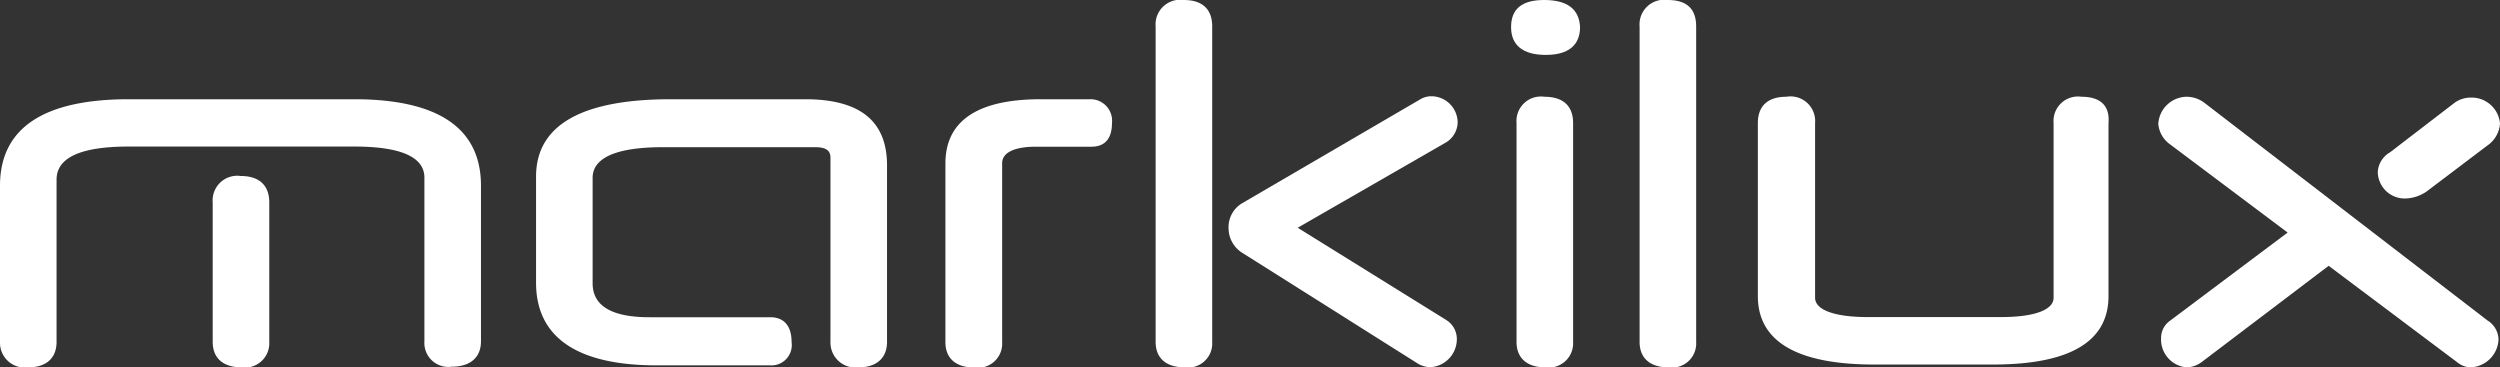
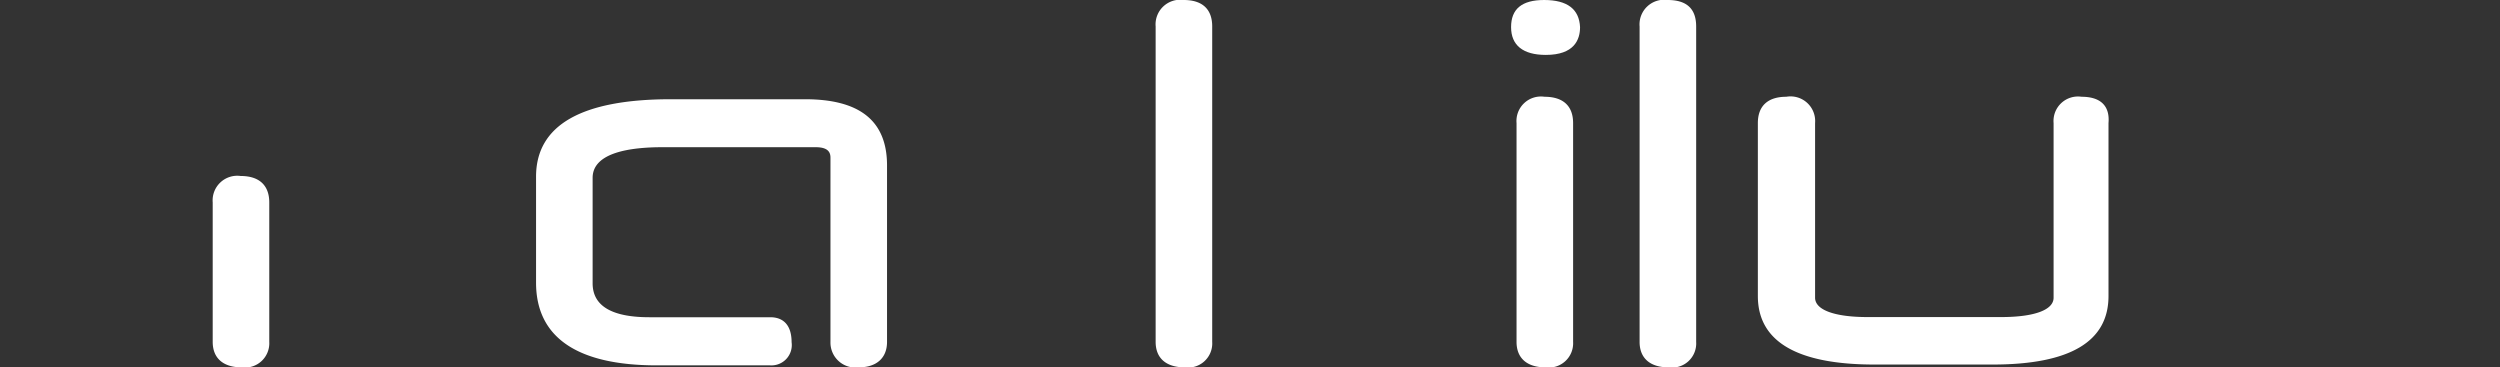
<svg xmlns="http://www.w3.org/2000/svg" viewBox="0 0 151.15 22.21">
  <rect x="0" y="0" width="151.15" height="22.21" fill="#333333" stroke="none" />
  <defs>
    <style>.cls-1{fill:#fff;}</style>
  </defs>
  <g id="Ebene_2" data-name="Ebene 2">
    <g id="Ebene_4" data-name="Ebene 4">
      <path class="cls-1" d="M48.67,6H40.56c-5.41,0-8.15,1.57-8.15,4.68v6.41c0,3.29,2.46,5,7.3,5h6.86a1.23,1.23,0,0,0,1.29-1.4c0-1-.47-1.51-1.29-1.51H39.26c-2.28,0-3.43-.69-3.43-2.05V10.75c0-1.53,2.28-1.85,4.2-1.85h9.29c.8,0,.89.36.89.64V20.67a1.51,1.51,0,0,0,1.71,1.54c1.07,0,1.71-.56,1.71-1.54V10C53.63,7.32,52,6,48.67,6Z" />
-       <path class="cls-1" d="M65.92,6h-3c-3.82,0-5.76,1.31-5.76,3.88v10.8c0,1,.64,1.54,1.76,1.54a1.46,1.46,0,0,0,1.67-1.54V9.87c0-.8,1.11-1,2-1H66c.56,0,1.23-.25,1.23-1.43A1.3,1.3,0,0,0,65.92,6Z" />
-       <path class="cls-1" d="M88.13,7.42a1.6,1.6,0,0,0-1.52-1.6,1.34,1.34,0,0,0-.68.15l-10.8,6.3a1.68,1.68,0,0,0-.85,1.56,1.76,1.76,0,0,0,.85,1.47L85.75,22h0a1.55,1.55,0,0,0,.73.2,1.7,1.7,0,0,0,1.6-1.74,1.35,1.35,0,0,0-.62-1.1l-9-5.59,9-5.18A1.46,1.46,0,0,0,88.13,7.42Z" />
      <path class="cls-1" d="M100.83,0a1.49,1.49,0,0,0-1.7,1.6V20.67c0,1,.65,1.54,1.75,1.54a1.46,1.46,0,0,0,1.67-1.54V1.6C102.55.55,102,0,100.83,0Z" />
      <path class="cls-1" d="M71.57,0a1.49,1.49,0,0,0-1.7,1.6V20.67c0,1,.65,1.54,1.76,1.54a1.46,1.46,0,0,0,1.66-1.54V1.6C73.29.55,72.69,0,71.57,0Z" />
-       <path class="cls-1" d="M21.41,6H7.79C2.62,6,0,7.75,0,11.23v9.44a1.5,1.5,0,0,0,1.71,1.54c1.09,0,1.71-.56,1.71-1.54V10.86c0-1.32,1.43-2,4.37-2H21.41c2.82,0,4.25.63,4.25,1.88v9.89a1.45,1.45,0,0,0,1.65,1.54c1.13,0,1.77-.56,1.77-1.54V11.23C29.08,7.75,26.5,6,21.41,6Z" />
      <path class="cls-1" d="M14.55,10.64a1.49,1.49,0,0,0-1.69,1.6v8.43c0,1,.65,1.54,1.75,1.54a1.47,1.47,0,0,0,1.67-1.54V12.24C16.28,11.2,15.67,10.64,14.55,10.64Z" />
-       <path class="cls-1" d="M150.4,19.38,133.27,6.21a1.79,1.79,0,0,0-1.07-.36,1.74,1.74,0,0,0-1.71,1.65,1.71,1.71,0,0,0,.7,1.22l7.12,5.34-7.11,5.33a1.27,1.27,0,0,0-.54,1.05,1.69,1.69,0,0,0,1.54,1.77,1.6,1.6,0,0,0,.9-.31l7.69-5.83,7.77,5.83a1.36,1.36,0,0,0,.76.31,1.76,1.76,0,0,0,1.74-1.68A1.38,1.38,0,0,0,150.4,19.38Z" />
-       <path class="cls-1" d="M145.47,12a2.41,2.41,0,0,0,1.24-.42l3.66-2.77a1.76,1.76,0,0,0,.78-1.34,1.72,1.72,0,0,0-1.74-1.57,1.67,1.67,0,0,0-1,.31l-3.91,3a1.47,1.47,0,0,0-.74,1.19A1.63,1.63,0,0,0,145.47,12Z" />
      <path class="cls-1" d="M93.36,0c-1.36,0-2,.55-2,1.64s.71,1.68,2.1,1.68c1.71,0,2.07-.91,2.07-1.68C95.48.56,94.77,0,93.36,0Z" />
      <path class="cls-1" d="M93.38,5.85a1.48,1.48,0,0,0-1.69,1.59V20.67c0,1,.65,1.54,1.75,1.54a1.47,1.47,0,0,0,1.67-1.54V7.44C95.11,6.4,94.5,5.85,93.38,5.85Z" />
      <path class="cls-1" d="M125.85,5.85a1.48,1.48,0,0,0-1.69,1.59V18c0,.74-1.16,1.17-3.18,1.17h-8.06c-2,0-3.18-.43-3.18-1.17V7.44A1.49,1.49,0,0,0,108,5.85c-1.11,0-1.72.55-1.72,1.59V17.9c0,2.75,2.37,4.14,7.05,4.14h7.15c4.68,0,7-1.39,7-4.14V7.44C127.57,6.4,127,5.85,125.85,5.85Z" />
    </g>
  </g>
</svg>